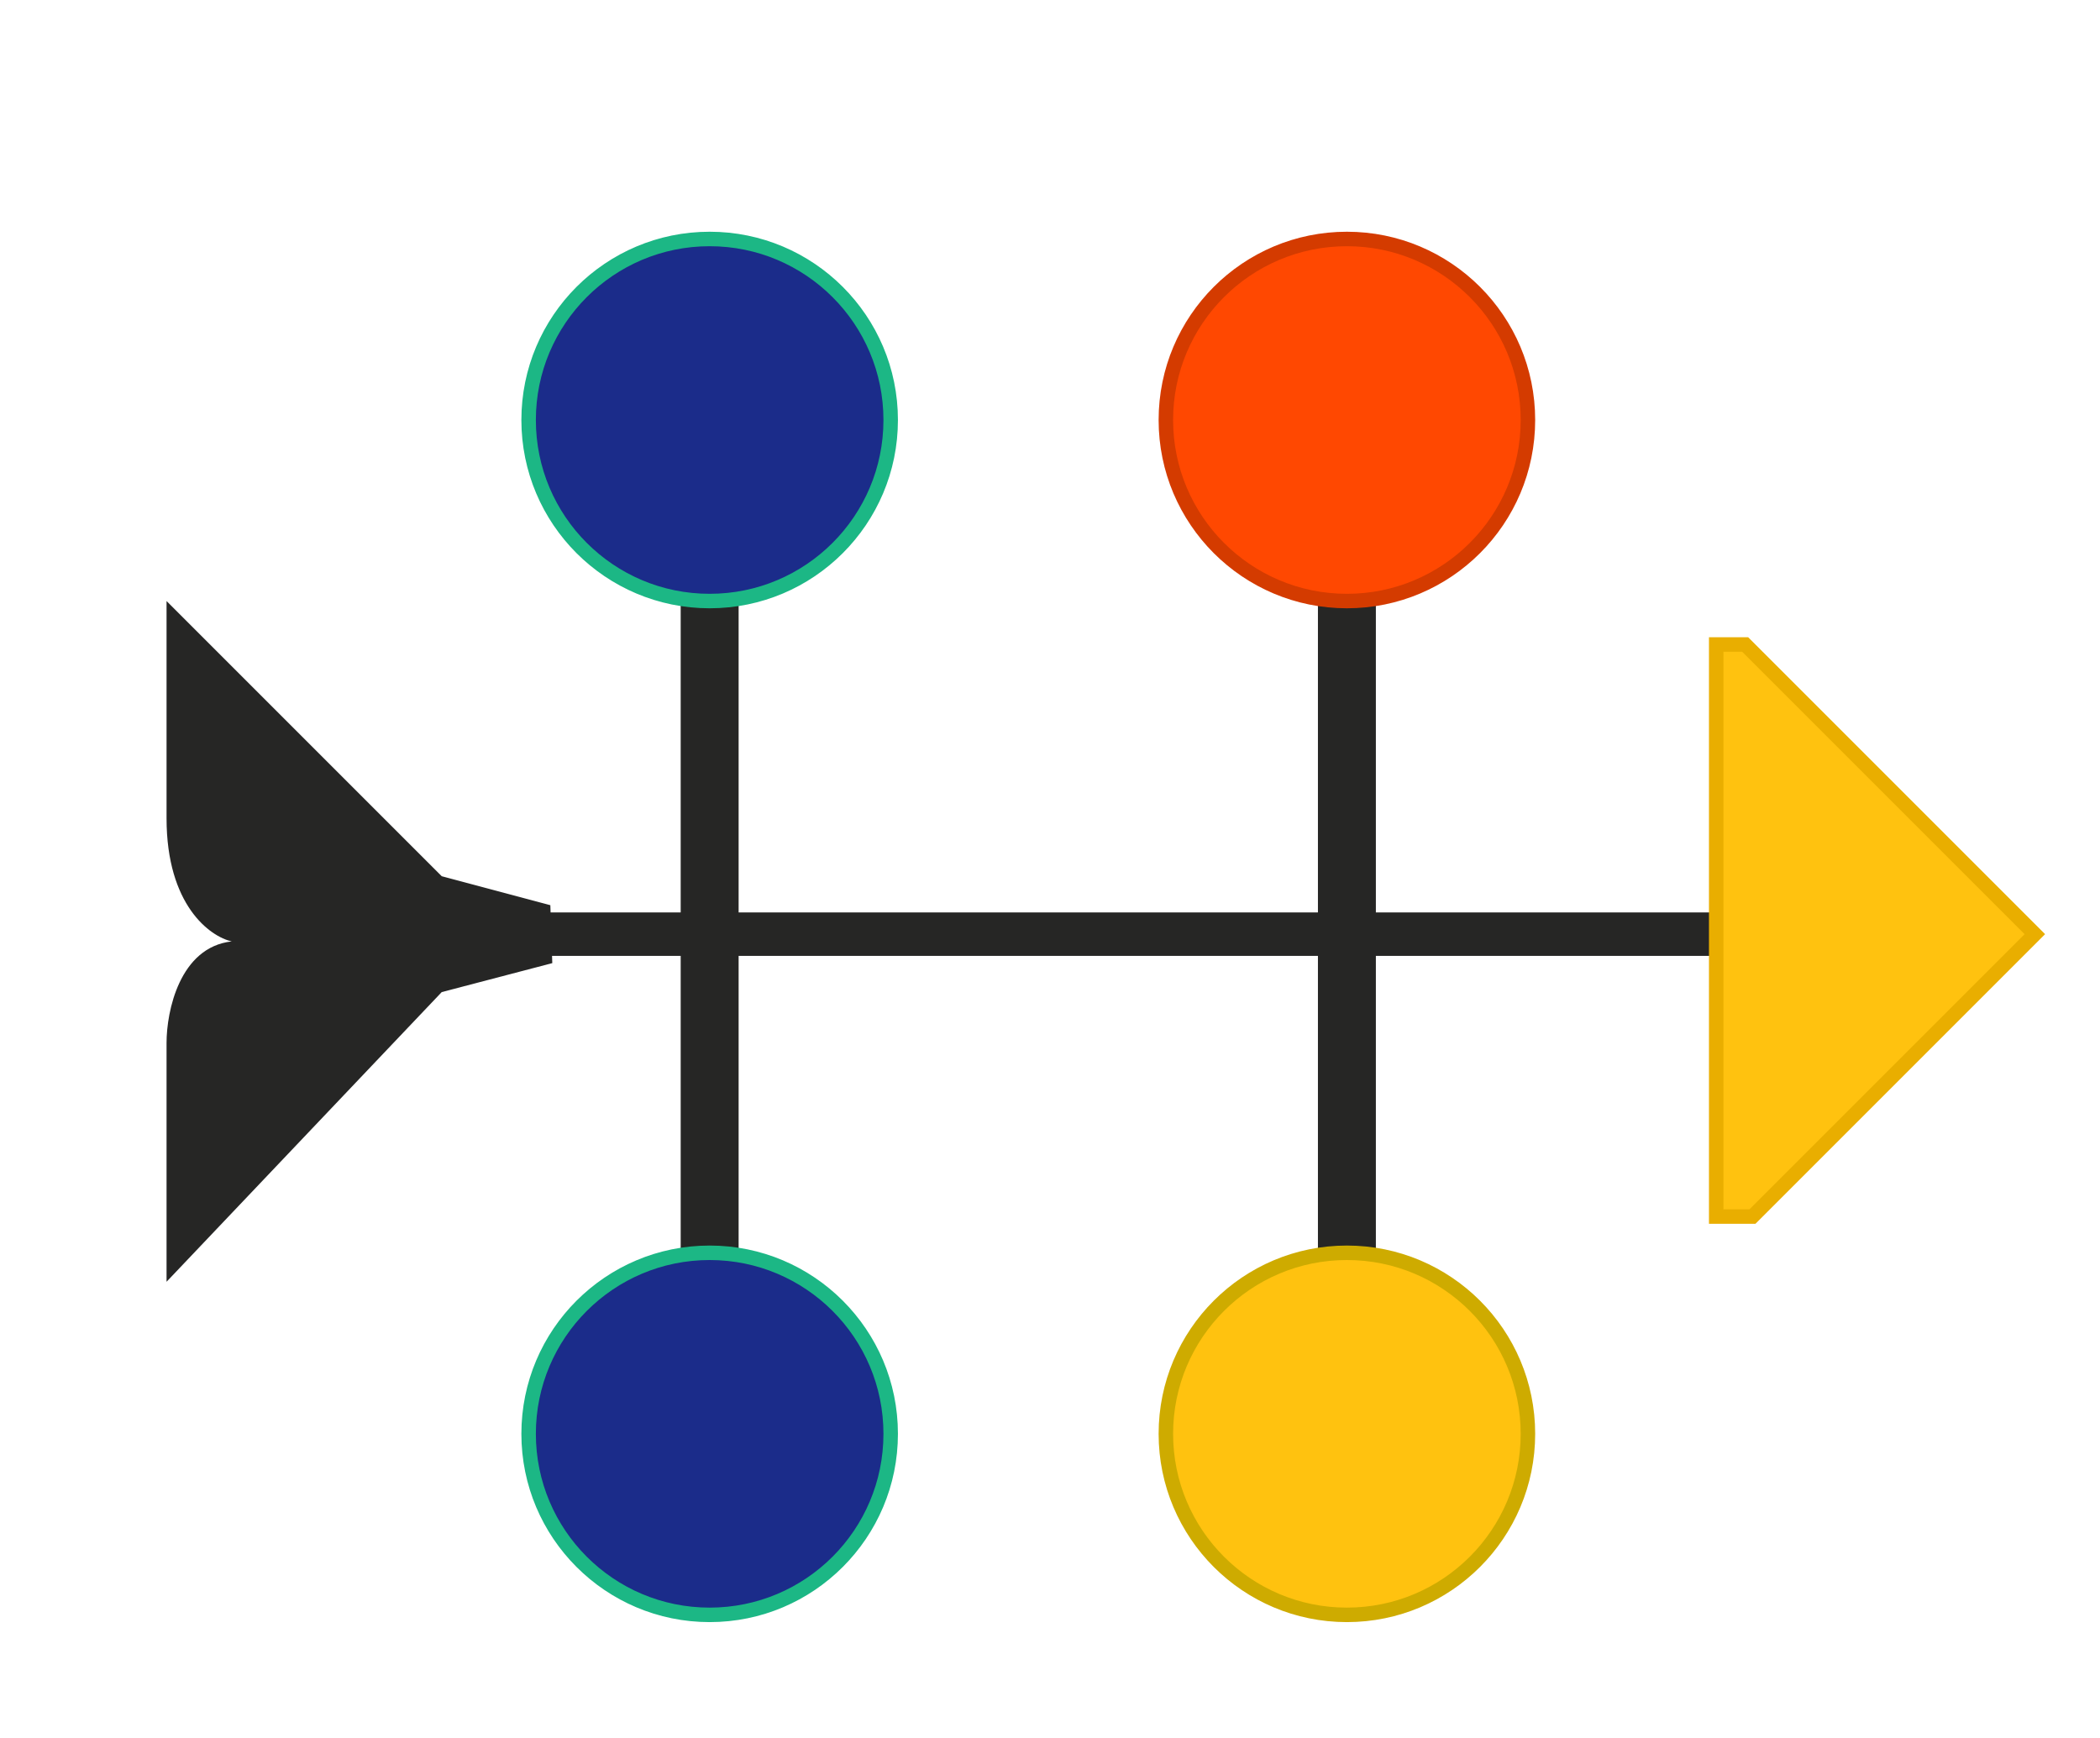
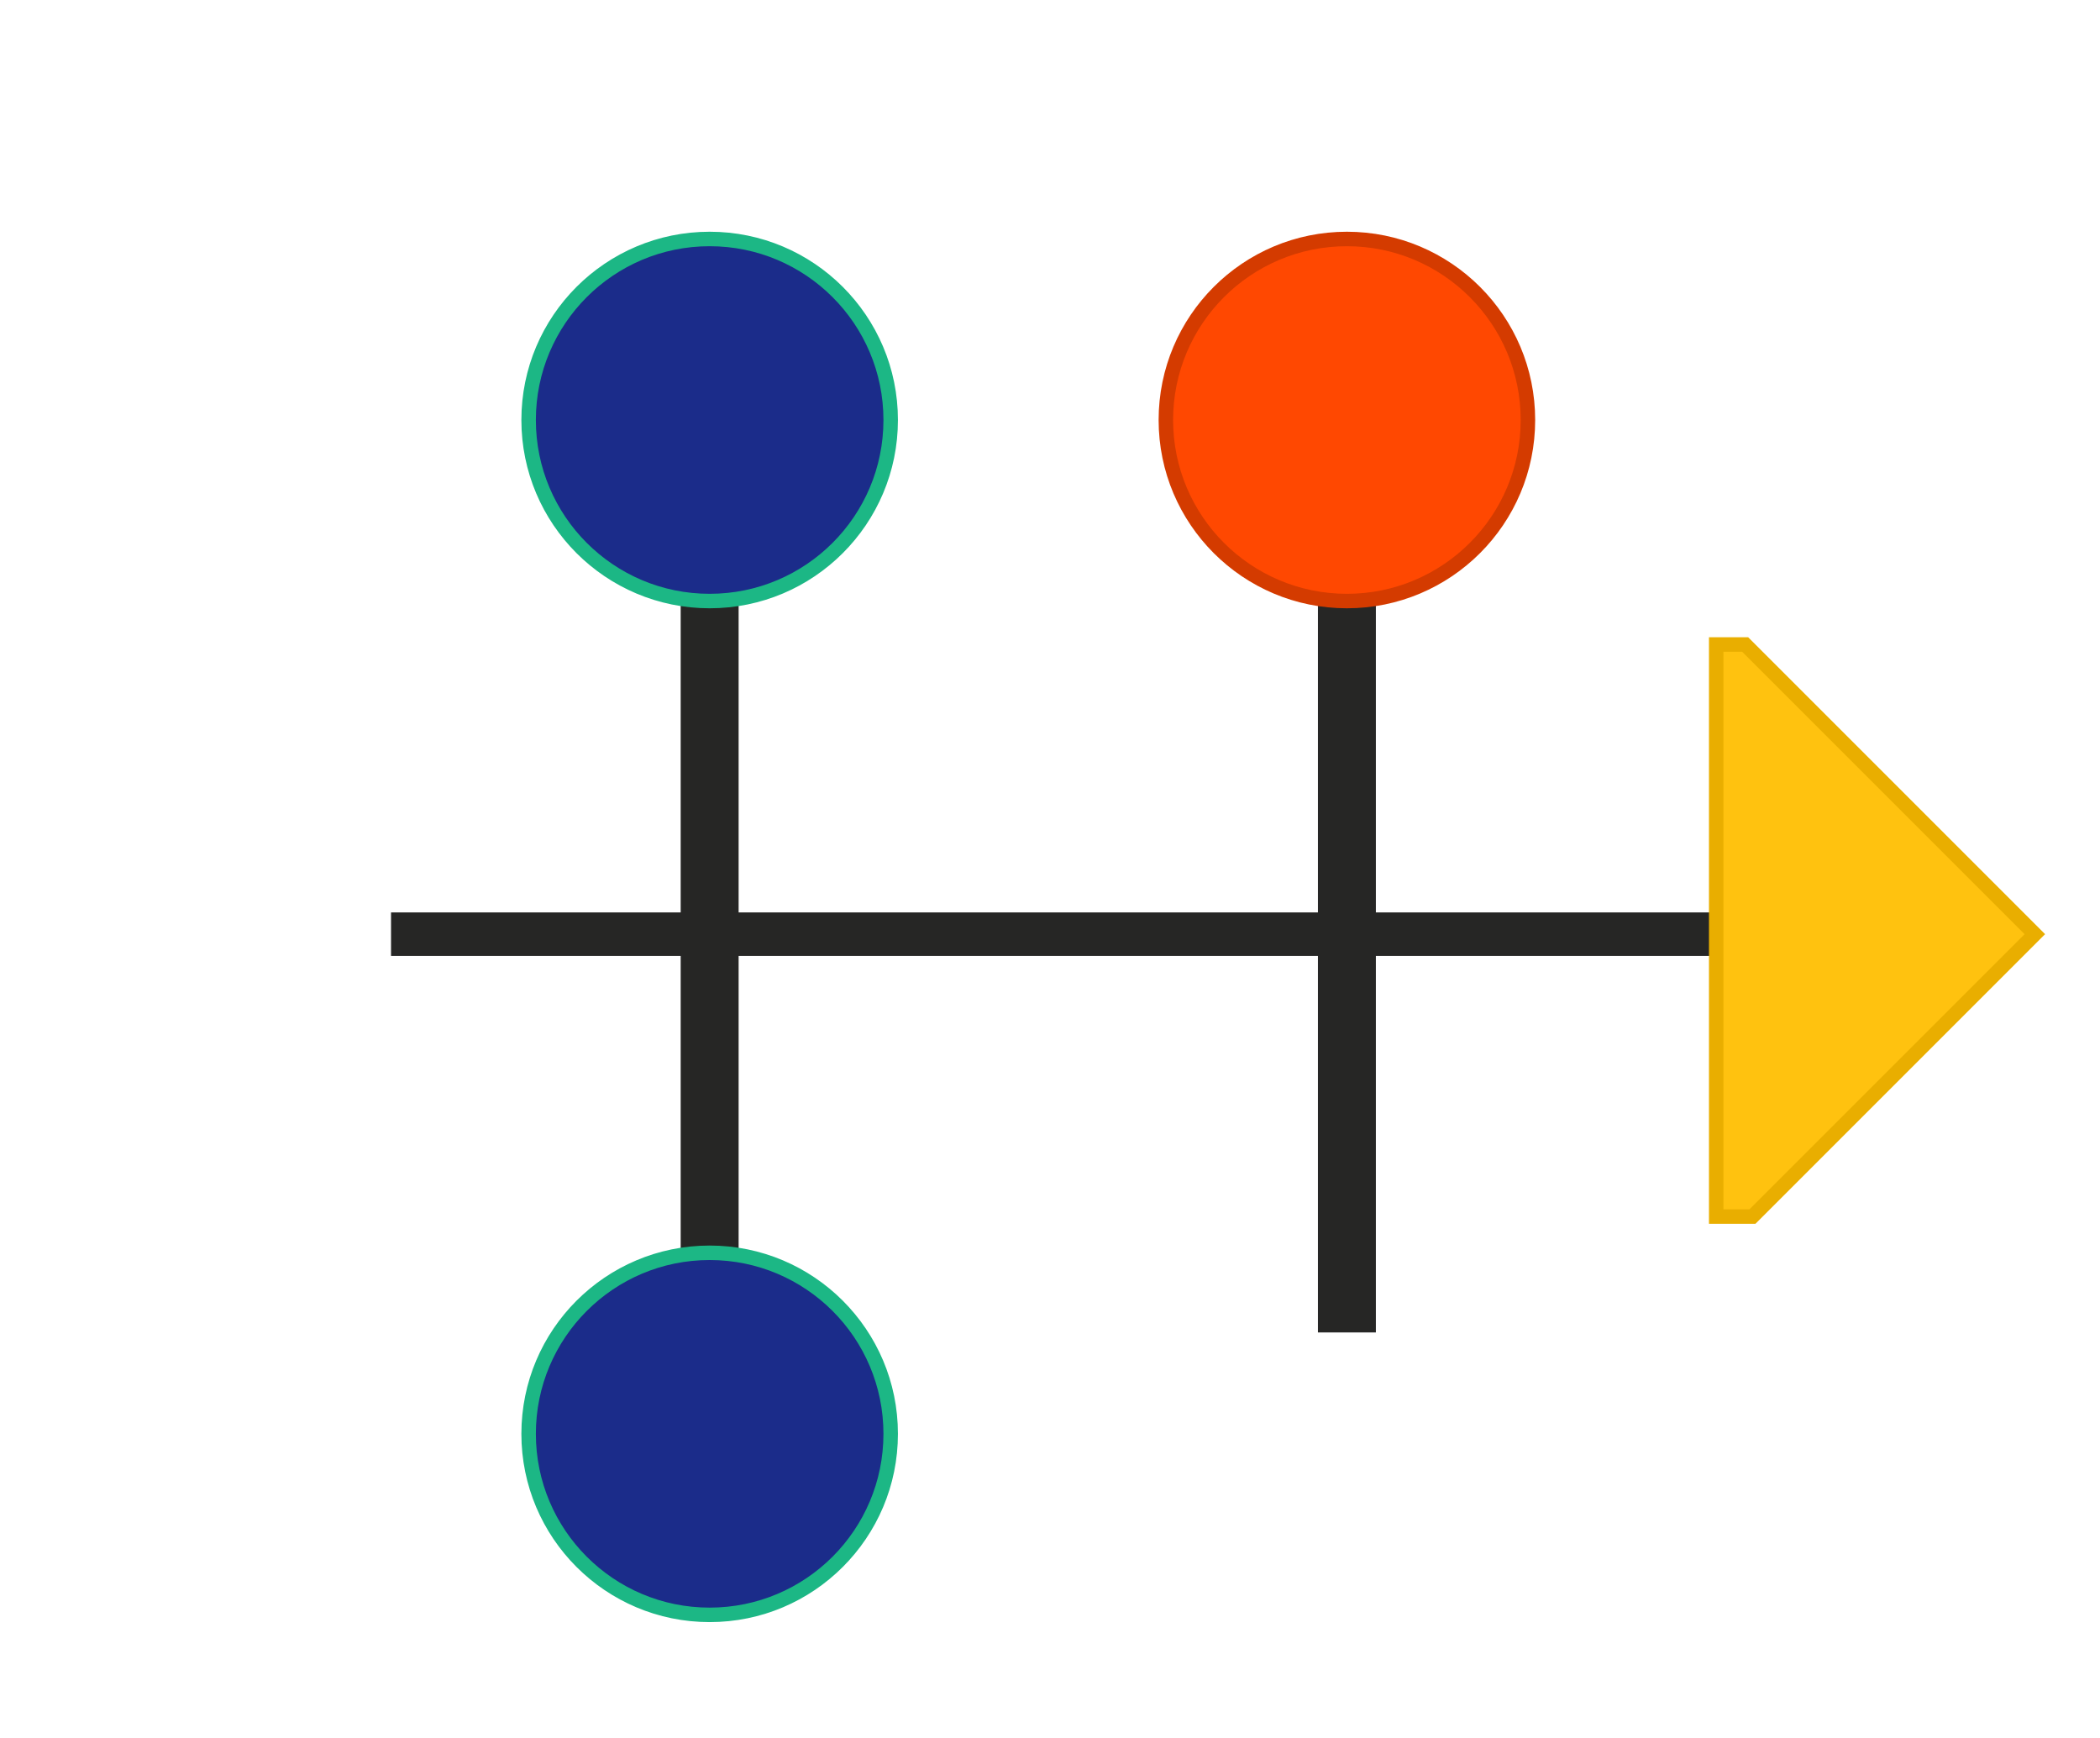
<svg xmlns="http://www.w3.org/2000/svg" width="145" height="120" viewBox="0 0 145 120" fill="none">
-   <path d="M30.5 68.5L38.134 66.5L38 62.5L30.5 60.5L11.5 41.5V56.5C11.5 62.5 14.5 64.667 16 65C12.4 65.4 11.5 69.833 11.5 72V88.5L30.5 68.5Z" fill="#262625" />
  <rect x="27" y="63" width="97" height="3" fill="#262625" />
  <rect x="47" y="38" width="4" height="54" fill="#262625" />
  <rect x="91" y="38" width="4" height="54" fill="#262625" />
-   <path d="M118.5 84V44.5H120.5L140.5 64.5L121 84H118.5Z" fill="#FFC20F" stroke="#E9AE00" />
+   <path d="M118.5 84V44.5H120.5L140.5 64.5L121 84Z" fill="#FFC20F" stroke="#E9AE00" />
  <circle cx="93" cy="29" r="12.5" fill="#FF4801" stroke="#D43B00" />
-   <circle cx="93" cy="99" r="12.5" fill="#FFC20F" stroke="#CEAB00" />
  <circle cx="49" cy="29" r="12.5" fill="#1B2C8A" stroke="#1CB785" />
  <circle cx="49" cy="99" r="12.5" fill="#1B2C8A" stroke="#1CB785" />
</svg>